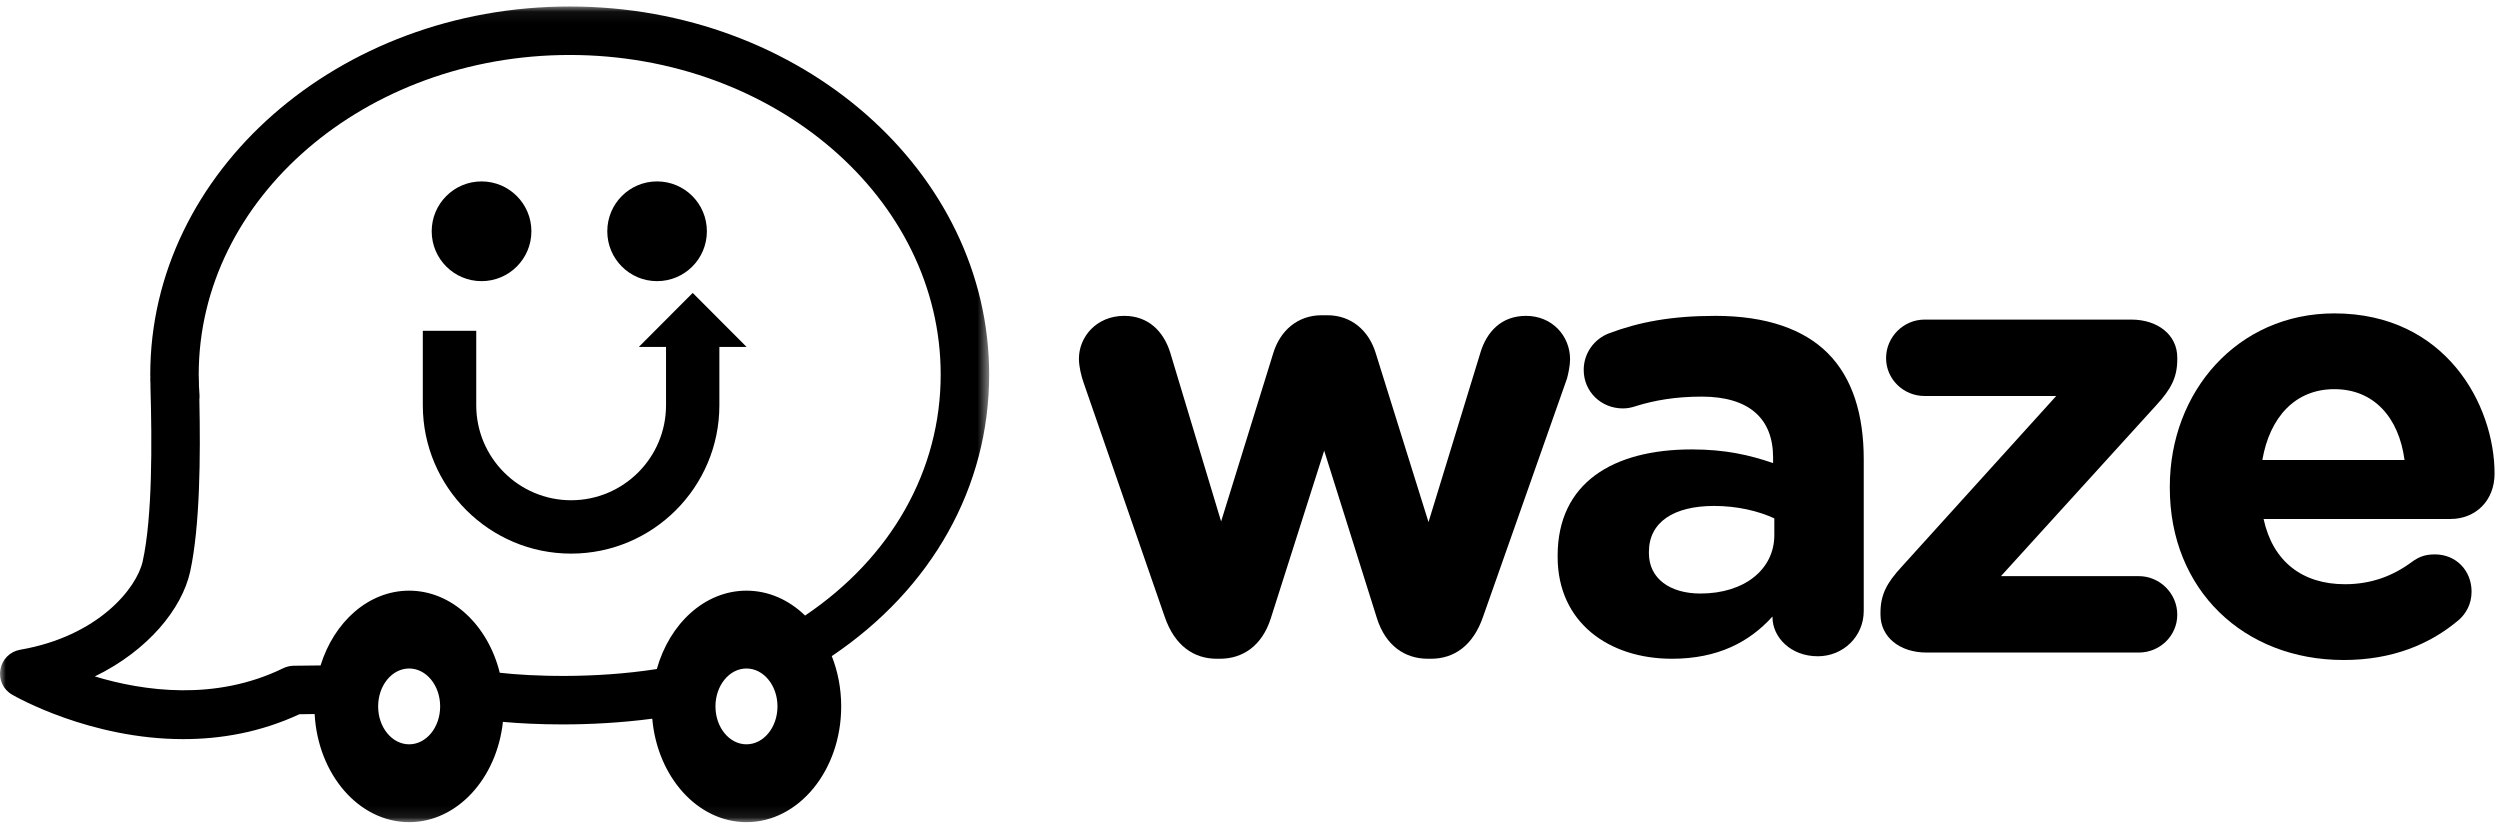
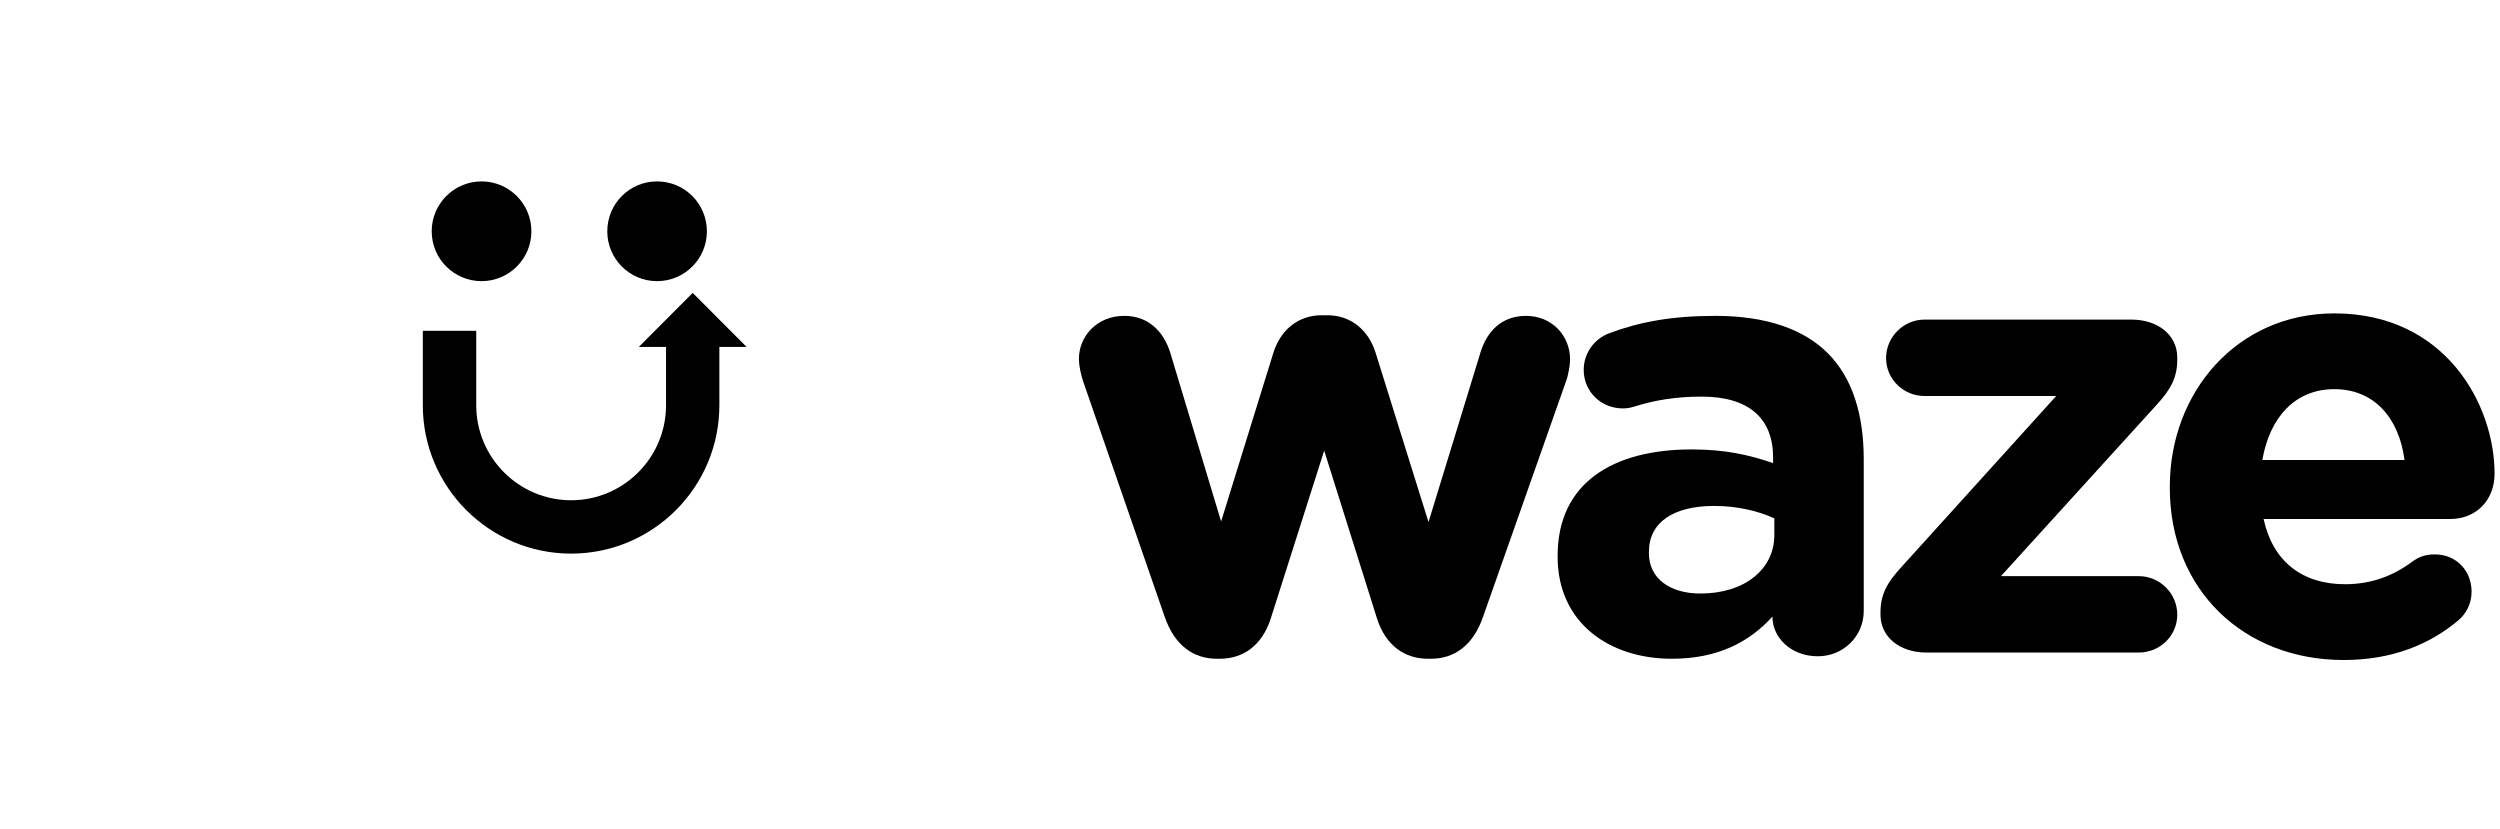
<svg xmlns="http://www.w3.org/2000/svg" xmlns:xlink="http://www.w3.org/1999/xlink" width="211px" height="70px" viewBox="0 0 211 70" version="1.1">
  <title>waze</title>
  <defs>
-     <polygon id="path-1" points="0 0.064 83.485 0.064 83.485 68.906 0 68.906" />
-   </defs>
+     </defs>
  <g id="Page-1" stroke="none" stroke-width="1" fill="none" fill-rule="evenodd">
    <g id="waze">
      <path d="M63.011,29.28 L60.715,29.28 L60.715,34.205 C60.715,41.113 55.105,46.725 48.2,46.725 C41.303,46.725 35.685,41.113 35.685,34.205 L35.685,27.922 L40.195,27.922 L40.195,34.205 C40.195,38.628 43.787,42.221 48.2,42.221 C52.622,42.221 56.213,38.628 56.213,34.205 L56.213,29.28 L53.917,29.28 L58.464,24.722 L63.011,29.28 Z" id="Fill-1" fill="#000000" />
      <path d="M59.661,19.521 C59.661,21.844 57.785,23.729 55.454,23.729 C53.131,23.729 51.255,21.844 51.255,19.521 C51.255,17.197 53.131,15.311 55.454,15.311 C57.785,15.311 59.661,17.197 59.661,19.521" id="Fill-3" fill="#000000" />
      <path d="M44.85,19.521 C44.85,21.844 42.965,23.729 40.642,23.729 C38.32,23.729 36.435,21.844 36.435,19.521 C36.435,17.197 38.32,15.311 40.642,15.311 C42.965,15.311 44.85,17.197 44.85,19.521" id="Fill-5" fill="#000000" />
      <g id="Group-9" transform="translate(0, 0.483)">
        <mask id="mask-2" fill="white">
          <use xlink:href="#path-1" />
        </mask>
        <g id="Clip-8" />
        <path d="M67.951,51.469 C66.593,50.157 64.878,49.369 63.002,49.369 C59.491,49.369 56.517,52.14 55.436,55.983 C50.12,56.814 44.796,56.599 42.179,56.296 C41.187,52.292 38.132,49.369 34.532,49.369 C31.11,49.369 28.198,51.997 27.055,55.68 L24.768,55.706 C24.465,55.715 24.169,55.786 23.893,55.92 C18.157,58.718 12.092,57.842 8.001,56.608 C12.503,54.42 15.361,50.889 16.05,47.761 C16.889,43.909 16.925,37.975 16.826,33.247 C16.844,33.104 16.844,32.97 16.836,32.827 C16.818,32.577 16.808,32.317 16.79,32.059 L16.79,31.808 C16.782,31.585 16.772,31.361 16.772,31.13 C16.772,16.258 30.825,4.157 48.083,4.157 C65.352,4.157 79.394,16.258 79.394,31.13 C79.394,39.209 75.24,46.554 67.951,51.469 M63.002,62.337 C61.555,62.337 60.385,60.907 60.385,59.137 C60.385,57.369 61.555,55.938 63.002,55.938 C64.449,55.938 65.619,57.369 65.619,59.137 C65.619,60.907 64.449,62.337 63.002,62.337 M34.532,62.337 C33.085,62.337 31.915,60.907 31.915,59.137 C31.915,57.369 33.085,55.938 34.532,55.938 C35.979,55.938 37.149,57.369 37.149,59.137 C37.149,60.907 35.979,62.337 34.532,62.337 M83.485,31.13 C83.485,14.005 67.603,0.064 48.083,0.064 C28.565,0.064 12.682,14.005 12.682,31.13 C12.682,31.227 12.691,31.325 12.691,31.415 C12.691,31.433 12.682,31.451 12.682,31.477 C12.691,31.638 12.691,31.817 12.699,31.987 L12.699,32.193 C12.833,36.866 12.869,43.131 12.047,46.876 C11.547,49.164 8.286,53.222 1.694,54.356 C0.845,54.508 0.184,55.17 0.032,56.018 C-0.12,56.868 0.273,57.717 1.023,58.146 C1.39,58.361 7.643,61.899 15.469,61.899 C18.577,61.899 21.936,61.346 25.268,59.799 L26.555,59.781 C26.831,64.876 30.289,68.907 34.532,68.907 C38.579,68.907 41.929,65.224 42.447,60.443 C43.805,60.568 45.538,60.658 47.476,60.658 C49.789,60.658 52.407,60.524 55.051,60.175 C55.48,65.081 58.875,68.907 63.002,68.907 C67.415,68.907 70.997,64.537 70.997,59.137 C70.997,57.619 70.711,56.18 70.202,54.893 C78.662,49.2 83.485,40.62 83.485,31.13" id="Fill-7" fill="#000000" mask="url(#mask-2)" />
      </g>
      <path d="M132.514,30.329 C132.514,28.337 130.994,26.659 128.794,26.659 C126.696,26.659 125.492,28.022 124.967,29.7 L120.566,44.065 L116.111,29.804 C115.535,27.917 114.068,26.606 112.023,26.606 L111.552,26.606 C109.508,26.606 108.04,27.917 107.464,29.804 L103.062,44.012 L98.765,29.752 C98.188,27.917 96.878,26.659 94.887,26.659 C92.529,26.659 91.061,28.442 91.061,30.276 C91.061,30.958 91.271,31.744 91.428,32.216 L98.293,52.034 C99.132,54.498 100.757,55.599 102.696,55.599 L102.957,55.599 C104.896,55.599 106.52,54.498 107.255,52.191 L111.761,38.035 L116.216,52.191 C116.949,54.498 118.574,55.599 120.513,55.599 L120.775,55.599 C122.713,55.599 124.339,54.498 125.177,52.034 L132.252,31.955 C132.357,31.587 132.514,30.853 132.514,30.329" id="Fill-10" fill="#000000" />
      <path d="M149.753,45.166 C149.753,48.05 147.237,50.094 143.518,50.094 C140.95,50.094 139.168,48.836 139.168,46.686 L139.168,46.582 C139.168,44.065 141.264,42.701 144.671,42.701 C146.61,42.701 148.391,43.122 149.753,43.75 L149.753,45.166 Z M144.776,26.659 C141.054,26.659 138.329,27.183 135.814,28.127 C134.556,28.599 133.665,29.804 133.665,31.22 C133.665,33.055 135.133,34.47 136.966,34.47 C137.334,34.47 137.648,34.418 138.119,34.261 C139.639,33.789 141.422,33.474 143.622,33.474 C147.606,33.474 149.649,35.31 149.649,38.613 L149.649,39.085 C147.658,38.402 145.613,37.931 142.783,37.931 C136.129,37.931 131.465,40.762 131.465,46.896 L131.465,47.001 C131.465,52.559 135.814,55.599 141.107,55.599 C144.985,55.599 147.658,54.184 149.597,52.034 L149.597,52.086 C149.597,53.765 151.116,55.389 153.423,55.389 C155.571,55.389 157.3,53.713 157.3,51.561 L157.3,38.769 C157.3,34.995 156.357,31.901 154.26,29.804 C152.27,27.813 149.125,26.659 144.776,26.659 L144.776,26.659 Z" id="Fill-12" fill="#000000" />
      <path d="M180.514,48.626 L168.88,48.626 L181.981,34.209 C183.239,32.846 183.762,31.849 183.762,30.329 L183.762,30.172 C183.762,28.284 182.138,26.973 179.885,26.973 L162.434,26.973 C160.653,26.973 159.185,28.442 159.185,30.225 C159.185,32.007 160.653,33.422 162.434,33.422 L173.544,33.422 L160.495,47.84 C159.237,49.203 158.713,50.199 158.713,51.719 L158.713,51.877 C158.713,53.765 160.338,55.075 162.591,55.075 L180.514,55.075 C182.296,55.075 183.762,53.66 183.762,51.877 C183.762,50.094 182.296,48.626 180.514,48.626" id="Fill-14" fill="#000000" />
      <path d="M190.941,38.822 C191.57,35.205 193.717,32.845 197.02,32.845 C200.374,32.845 202.47,35.257 202.942,38.822 L190.941,38.822 Z M210.541,39.974 C210.541,34.157 206.4,26.45 197.02,26.45 C188.845,26.45 183.132,33.055 183.132,41.077 L183.132,41.181 C183.132,49.78 189.369,55.704 197.806,55.704 C201.893,55.704 205.091,54.393 207.554,52.297 C208.129,51.772 208.601,50.986 208.601,49.937 C208.601,48.154 207.291,46.791 205.51,46.791 C204.671,46.791 204.147,47.001 203.57,47.421 C201.946,48.626 200.112,49.308 197.91,49.308 C194.347,49.308 191.832,47.421 191.046,43.802 L206.82,43.802 C208.916,43.802 210.541,42.283 210.541,39.974 L210.541,39.974 Z" id="Fill-16" fill="#000000" />
    </g>
  </g>
</svg>